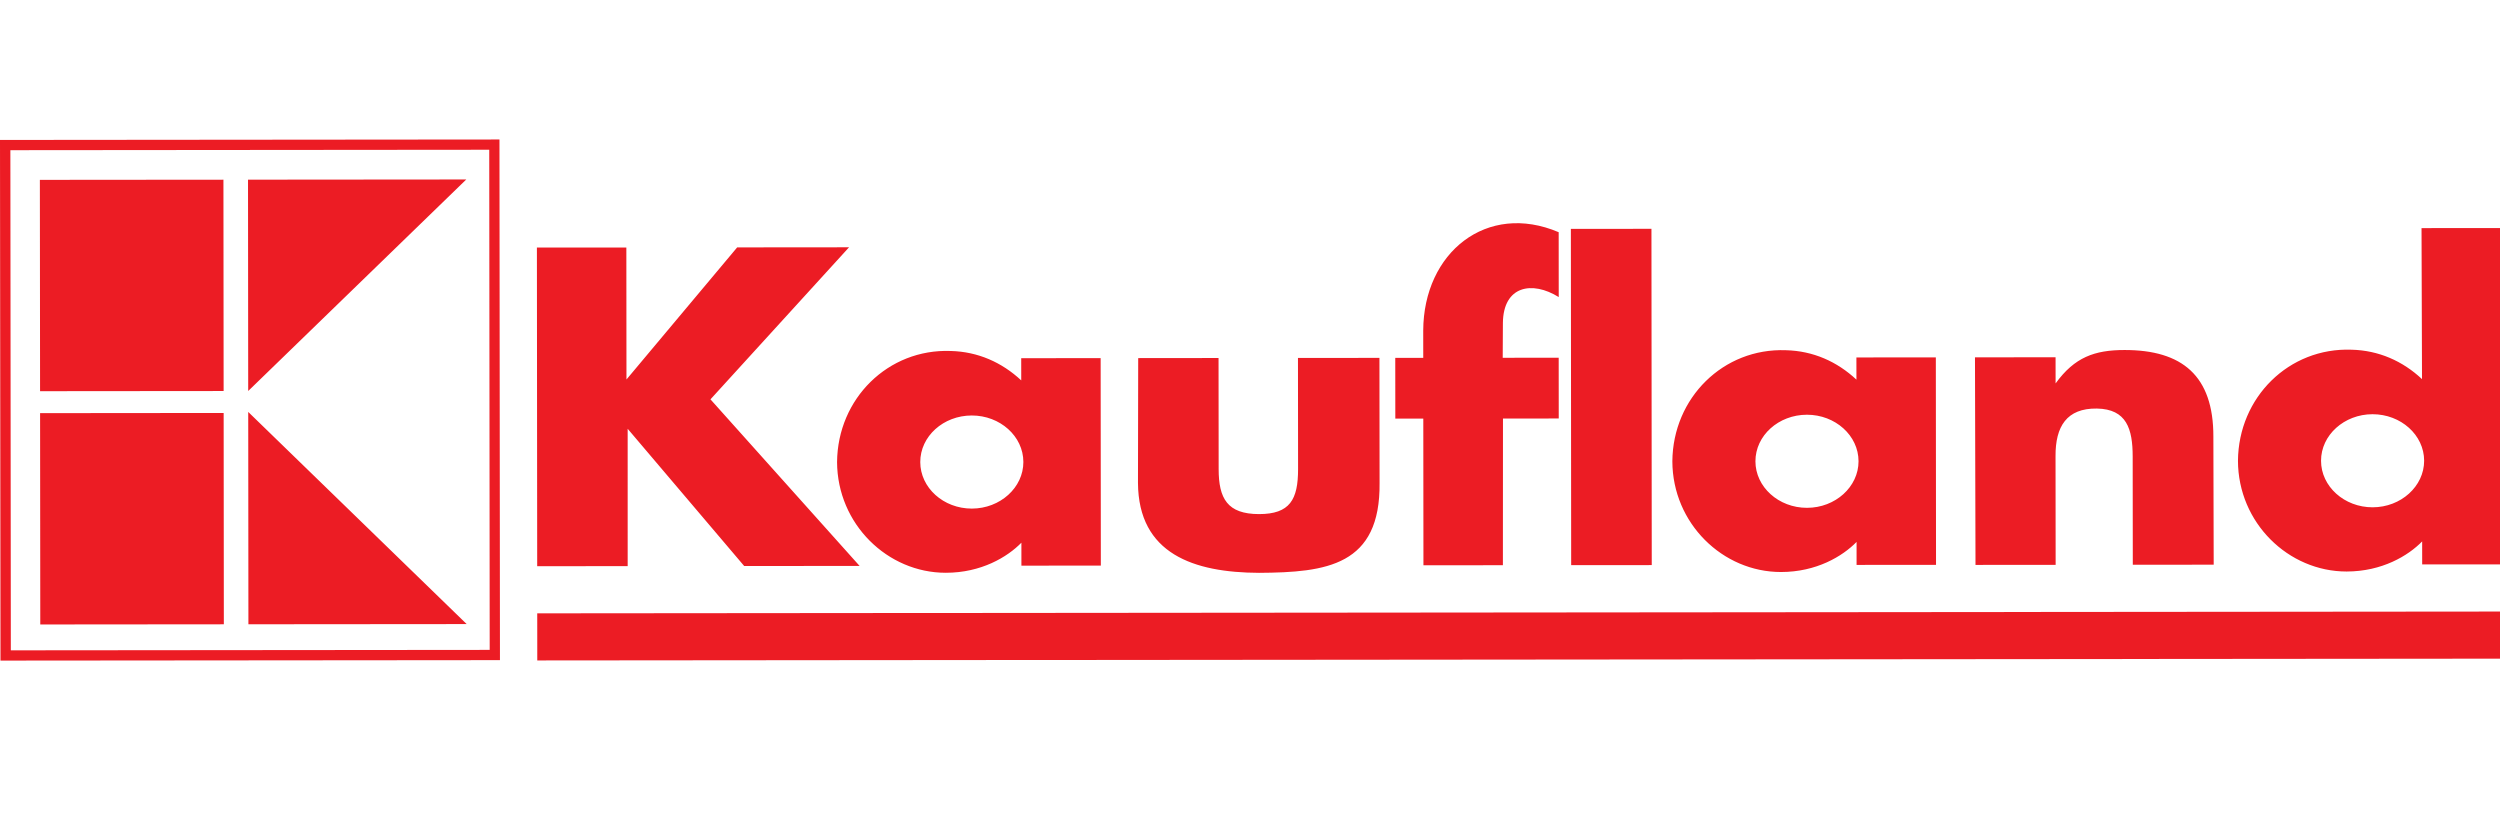
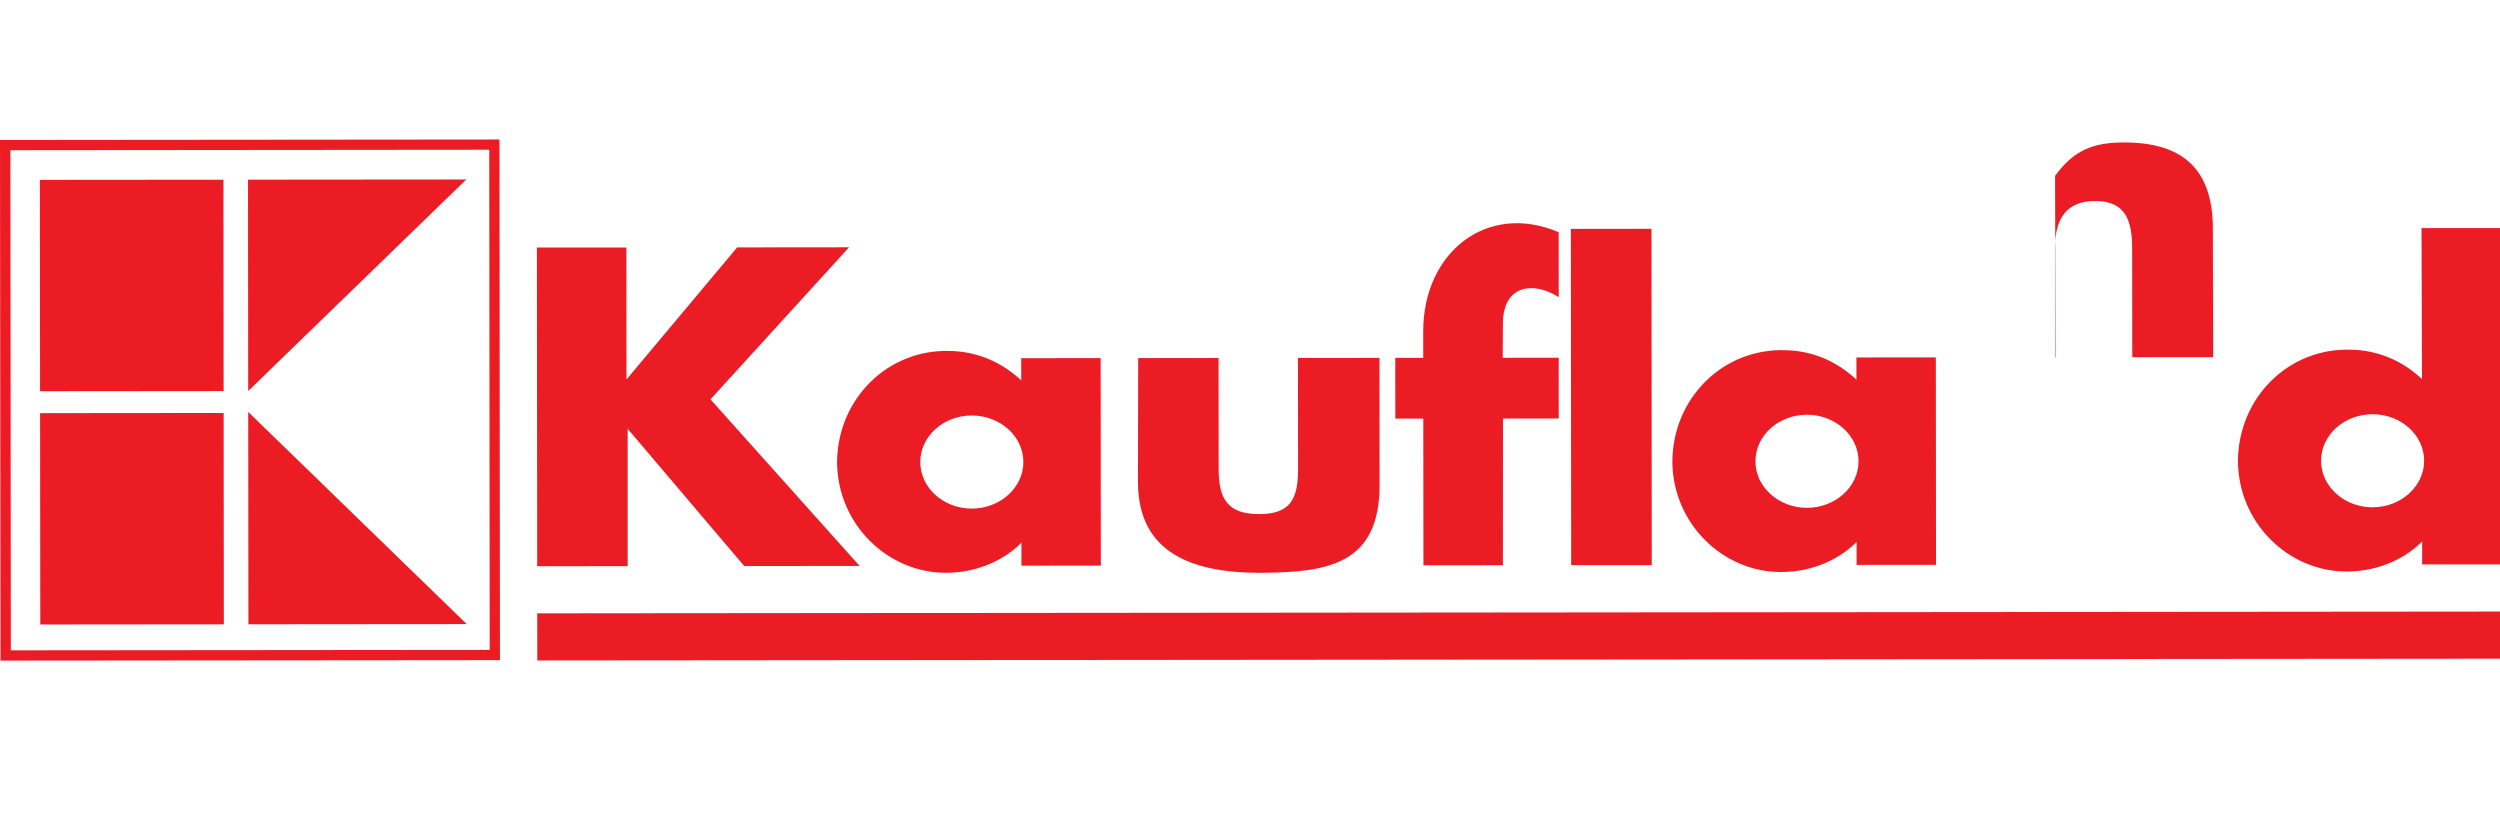
<svg xmlns="http://www.w3.org/2000/svg" version="1.1" id="Layer_1" x="0px" y="0px" width="300px" height="100px" viewBox="0 0 300 100" xml:space="preserve">
  <g>
-     <path fill-rule="evenodd" clip-rule="evenodd" fill="#EC1C24" d="M246.668,42.872l-9.671,0.008l0.063,24.909l9.617-0.008   l-0.013-13.042c-0.02-3.551,1.333-5.765,4.966-5.713c3.576,0.064,4.289,2.454,4.292,5.758l0.014,12.988l9.708-0.011l-0.039-15.349   c0.02-7.346-3.768-10.416-10.662-10.41c-3.595,0.003-5.995,0.866-8.271,4.009L246.668,42.872L246.668,42.872z M198.174,27.458   l-9.67,0.009l0.037,40.353l9.669-0.008L198.174,27.458L198.174,27.458z M180.357,50.224l6.692-0.005l-0.006-7.292l-6.717,0.006   l0.022-4.165c0.037-4.479,3.506-5.11,6.7-3.12l-0.006-7.784c-8.607-3.666-16.222,2.418-16.255,11.813l0.003,3.264l-3.358,0.003   l0.007,7.292l3.357-0.004l0.017,17.603l9.535-0.009L180.357,50.224L180.357,50.224z M136.584,42.972l-0.027,14.966   c0.048,8.535,6.701,10.769,14.527,10.803c8.108-0.049,14.582-0.86,14.465-10.814l-0.016-14.981l-9.777,0.008l0.013,13.328   c0.002,3.674-0.978,5.408-4.69,5.41c-3.798-0.008-4.839-1.866-4.841-5.402l-0.013-13.328L136.584,42.972L136.584,42.972z    M75.176,45.54L75.162,29.7l-10.734,0.008l0.035,38.238l10.857-0.011l-0.001-16.482l13.985,16.471l13.846-0.015L85.256,47.921   l16.63-18.246l-13.425,0.012L75.176,45.54L75.176,45.54z M216.832,49.767c3.4-0.003,6.189,2.496,6.192,5.58   c0.003,3.073-2.78,5.589-6.182,5.592c-3.412,0.003-6.188-2.509-6.191-5.581C210.648,52.272,213.421,49.77,216.832,49.767   L216.832,49.767z M232.3,42.885l-9.531,0.009l0.003,2.663c-2.325-2.169-5.192-3.452-8.47-3.53   c-7.497-0.28-13.557,5.707-13.619,13.327c0.022,7.457,6.05,13.296,13.039,13.288c4.249-0.002,7.388-1.89,9.067-3.612v2.759   l9.534-0.007L232.3,42.885L232.3,42.885L232.3,42.885z M284.703,49.706c3.401-0.002,6.191,2.493,6.194,5.581   c0,3.071-2.782,5.587-6.183,5.59c-3.401,0.003-6.189-2.508-6.189-5.579C278.521,52.211,281.304,49.709,284.703,49.706   L284.703,49.706z M300.074,27.364l-9.491,0.009l0.057,18.122c-2.309-2.168-5.191-3.45-8.456-3.53   c-7.51-0.279-13.569,5.708-13.629,13.328c0.018,7.456,6.059,13.296,13.04,13.289c4.244-0.004,7.385-1.891,9.063-3.614l0.003,2.759   l9.45,0.004L300.074,27.364L300.074,27.364z M116.612,49.858c3.4-0.003,6.189,2.495,6.192,5.581   c0.003,3.074-2.782,5.588-6.182,5.592c-3.414,0.002-6.188-2.508-6.191-5.581C110.428,52.362,113.198,49.862,116.612,49.858   L116.612,49.858z M132.078,42.975l-9.532,0.009l0.003,2.664c-2.324-2.168-5.207-3.451-8.47-3.53   c-7.497-0.279-13.569,5.708-13.631,13.327c0.035,7.456,6.063,13.296,13.054,13.288c4.248-0.003,7.386-1.89,9.065-3.61l0.002,2.756   l9.531-0.008L132.078,42.975L132.078,42.975L132.078,42.975z M64.468,73.601l235.581-0.215l0.004,5.653l-235.58,0.214   L64.468,73.601L64.468,73.601z M4.784,21.583l22.028-0.019l0.023,25.359l-22.027,0.02L4.784,21.583L4.784,21.583z M29.762,21.56   l26.191-0.023L29.784,46.92L29.762,21.56L29.762,21.56z M29.787,49.432L56.001,74.89l-26.192,0.023L29.787,49.432L29.787,49.432z    M4.811,49.578l22.027-0.021l0.023,25.359l-22.027,0.02L4.811,49.578L4.811,49.578z M1.245,18.022l57.464-0.052l0.054,60.017   L1.299,78.04L1.245,18.022L1.245,18.022z M0,16.794l59.936-0.055l0.058,62.478L0.058,79.271L0,16.794L0,16.794z" />
+     <path fill-rule="evenodd" clip-rule="evenodd" fill="#EC1C24" d="M246.668,42.872l-9.671,0.008l9.617-0.008   l-0.013-13.042c-0.02-3.551,1.333-5.765,4.966-5.713c3.576,0.064,4.289,2.454,4.292,5.758l0.014,12.988l9.708-0.011l-0.039-15.349   c0.02-7.346-3.768-10.416-10.662-10.41c-3.595,0.003-5.995,0.866-8.271,4.009L246.668,42.872L246.668,42.872z M198.174,27.458   l-9.67,0.009l0.037,40.353l9.669-0.008L198.174,27.458L198.174,27.458z M180.357,50.224l6.692-0.005l-0.006-7.292l-6.717,0.006   l0.022-4.165c0.037-4.479,3.506-5.11,6.7-3.12l-0.006-7.784c-8.607-3.666-16.222,2.418-16.255,11.813l0.003,3.264l-3.358,0.003   l0.007,7.292l3.357-0.004l0.017,17.603l9.535-0.009L180.357,50.224L180.357,50.224z M136.584,42.972l-0.027,14.966   c0.048,8.535,6.701,10.769,14.527,10.803c8.108-0.049,14.582-0.86,14.465-10.814l-0.016-14.981l-9.777,0.008l0.013,13.328   c0.002,3.674-0.978,5.408-4.69,5.41c-3.798-0.008-4.839-1.866-4.841-5.402l-0.013-13.328L136.584,42.972L136.584,42.972z    M75.176,45.54L75.162,29.7l-10.734,0.008l0.035,38.238l10.857-0.011l-0.001-16.482l13.985,16.471l13.846-0.015L85.256,47.921   l16.63-18.246l-13.425,0.012L75.176,45.54L75.176,45.54z M216.832,49.767c3.4-0.003,6.189,2.496,6.192,5.58   c0.003,3.073-2.78,5.589-6.182,5.592c-3.412,0.003-6.188-2.509-6.191-5.581C210.648,52.272,213.421,49.77,216.832,49.767   L216.832,49.767z M232.3,42.885l-9.531,0.009l0.003,2.663c-2.325-2.169-5.192-3.452-8.47-3.53   c-7.497-0.28-13.557,5.707-13.619,13.327c0.022,7.457,6.05,13.296,13.039,13.288c4.249-0.002,7.388-1.89,9.067-3.612v2.759   l9.534-0.007L232.3,42.885L232.3,42.885L232.3,42.885z M284.703,49.706c3.401-0.002,6.191,2.493,6.194,5.581   c0,3.071-2.782,5.587-6.183,5.59c-3.401,0.003-6.189-2.508-6.189-5.579C278.521,52.211,281.304,49.709,284.703,49.706   L284.703,49.706z M300.074,27.364l-9.491,0.009l0.057,18.122c-2.309-2.168-5.191-3.45-8.456-3.53   c-7.51-0.279-13.569,5.708-13.629,13.328c0.018,7.456,6.059,13.296,13.04,13.289c4.244-0.004,7.385-1.891,9.063-3.614l0.003,2.759   l9.45,0.004L300.074,27.364L300.074,27.364z M116.612,49.858c3.4-0.003,6.189,2.495,6.192,5.581   c0.003,3.074-2.782,5.588-6.182,5.592c-3.414,0.002-6.188-2.508-6.191-5.581C110.428,52.362,113.198,49.862,116.612,49.858   L116.612,49.858z M132.078,42.975l-9.532,0.009l0.003,2.664c-2.324-2.168-5.207-3.451-8.47-3.53   c-7.497-0.279-13.569,5.708-13.631,13.327c0.035,7.456,6.063,13.296,13.054,13.288c4.248-0.003,7.386-1.89,9.065-3.61l0.002,2.756   l9.531-0.008L132.078,42.975L132.078,42.975L132.078,42.975z M64.468,73.601l235.581-0.215l0.004,5.653l-235.58,0.214   L64.468,73.601L64.468,73.601z M4.784,21.583l22.028-0.019l0.023,25.359l-22.027,0.02L4.784,21.583L4.784,21.583z M29.762,21.56   l26.191-0.023L29.784,46.92L29.762,21.56L29.762,21.56z M29.787,49.432L56.001,74.89l-26.192,0.023L29.787,49.432L29.787,49.432z    M4.811,49.578l22.027-0.021l0.023,25.359l-22.027,0.02L4.811,49.578L4.811,49.578z M1.245,18.022l57.464-0.052l0.054,60.017   L1.299,78.04L1.245,18.022L1.245,18.022z M0,16.794l59.936-0.055l0.058,62.478L0.058,79.271L0,16.794L0,16.794z" />
  </g>
</svg>